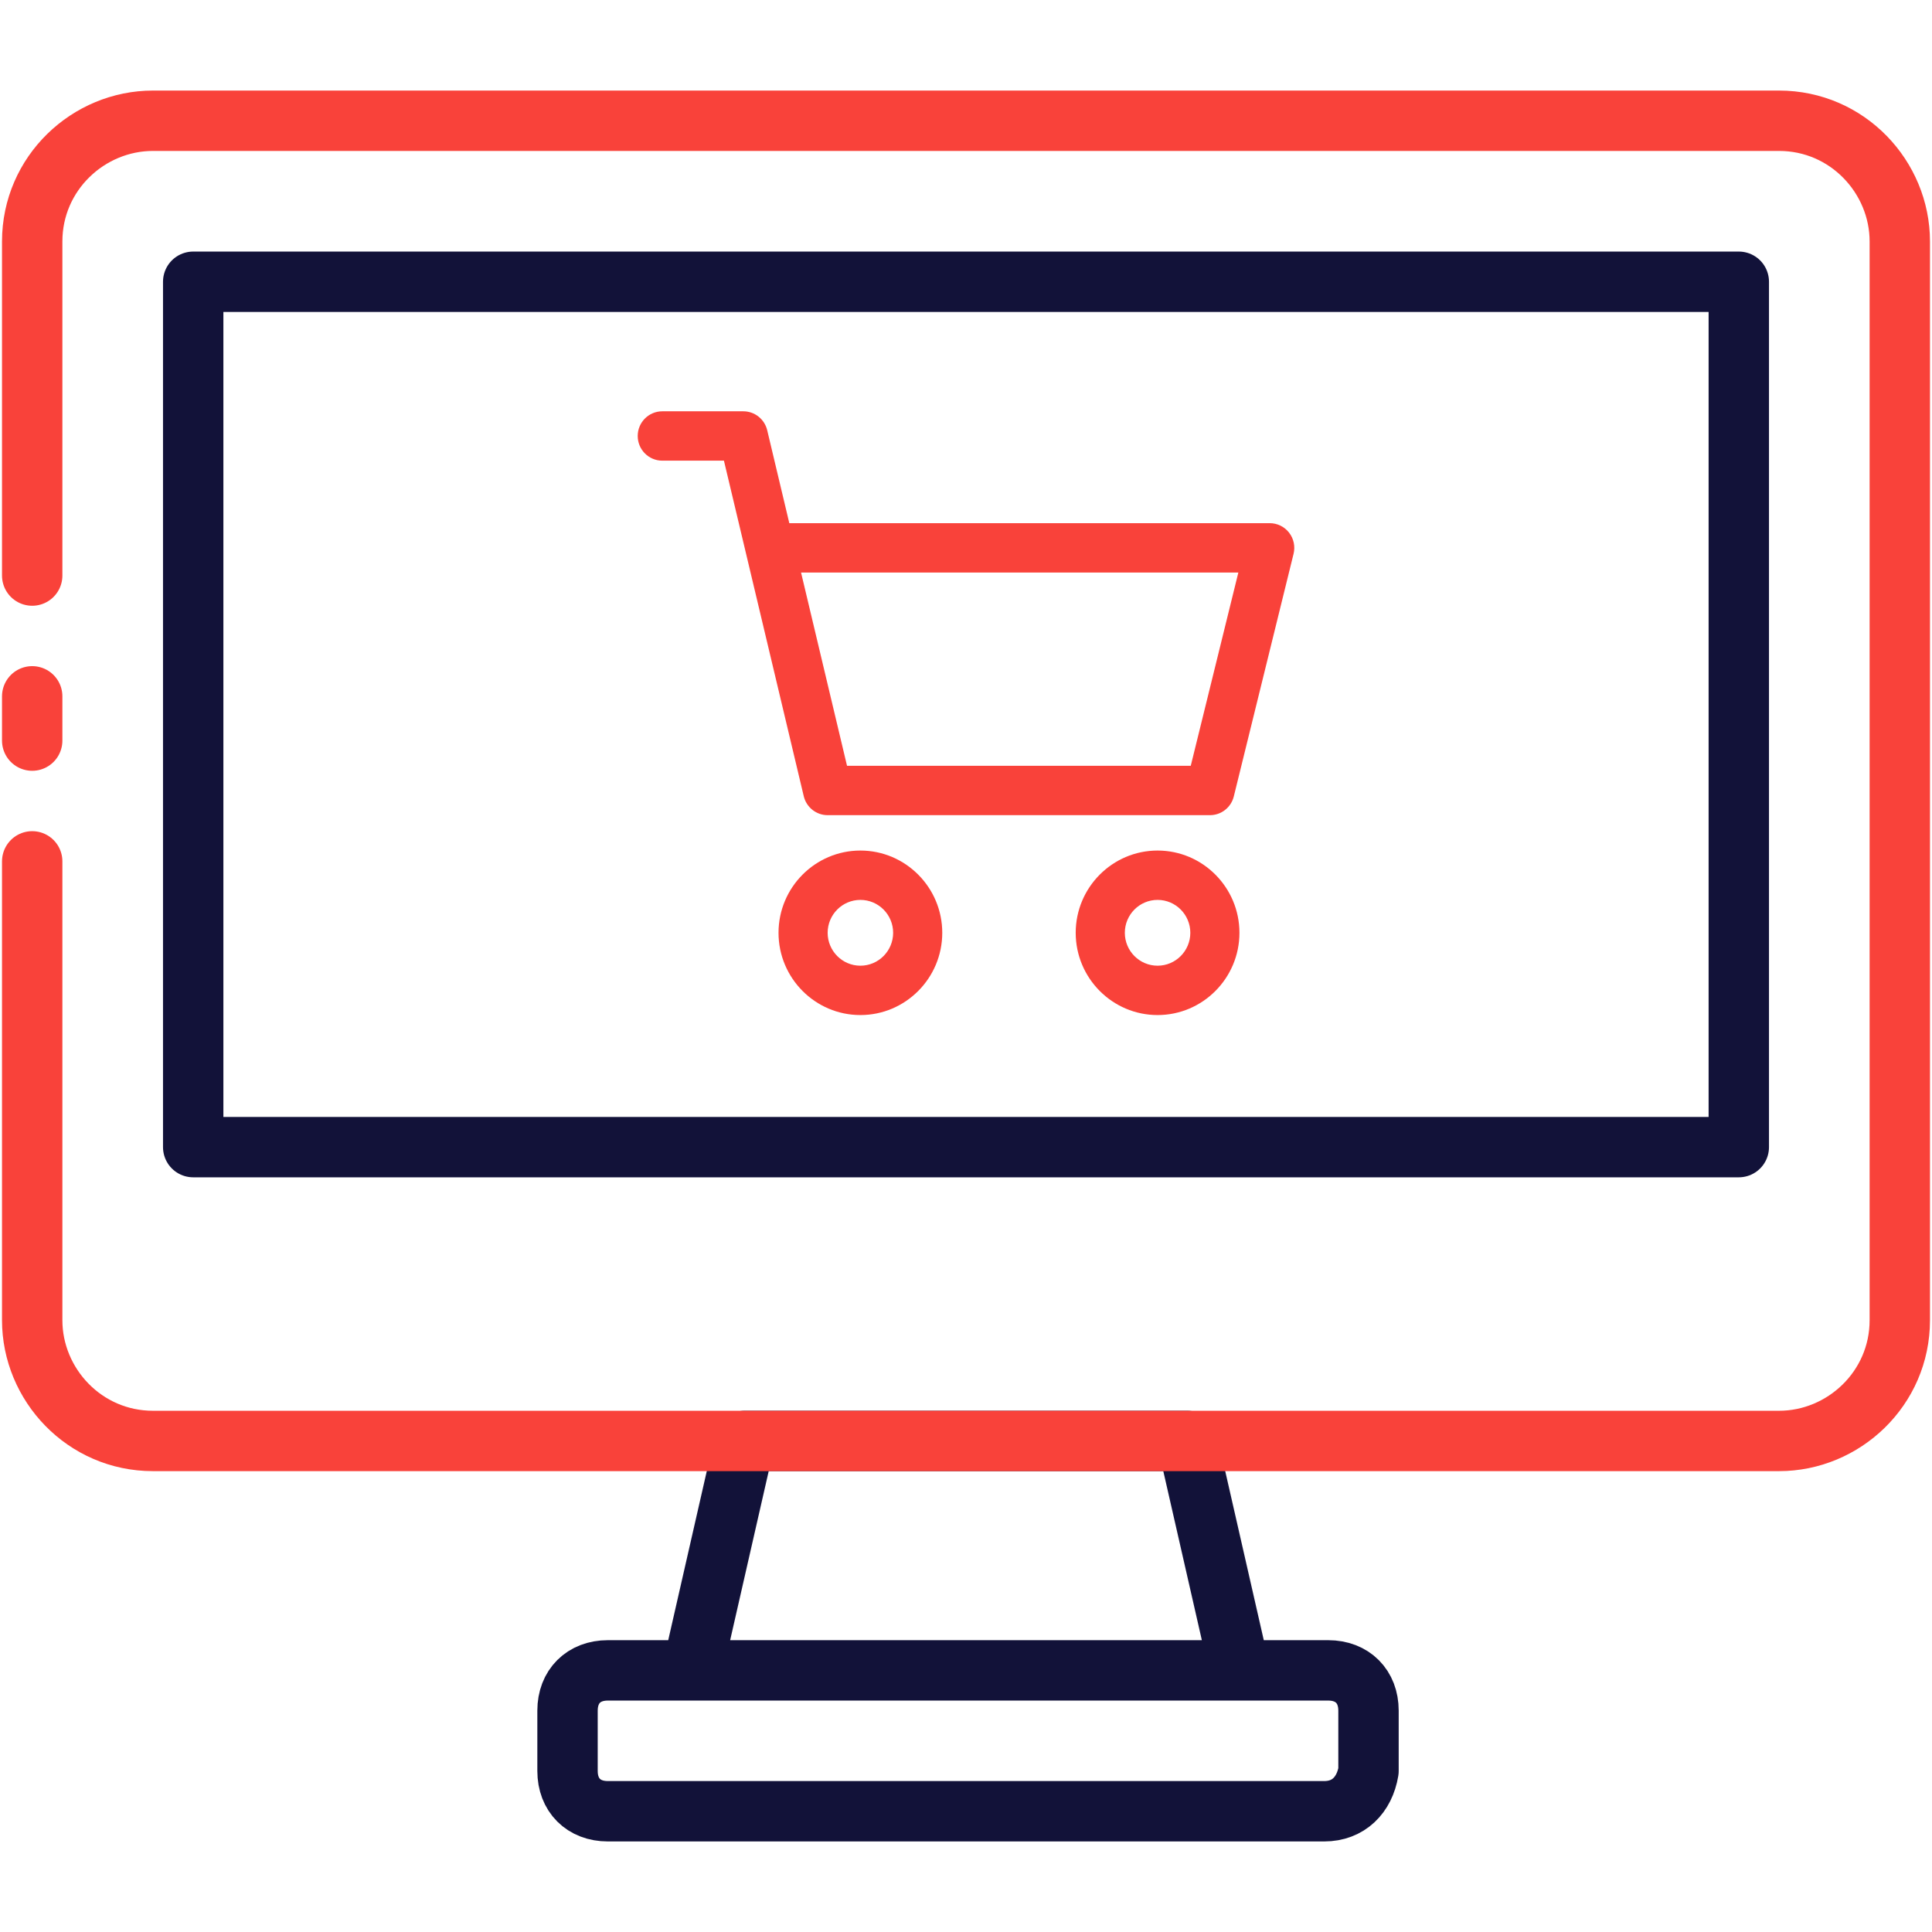
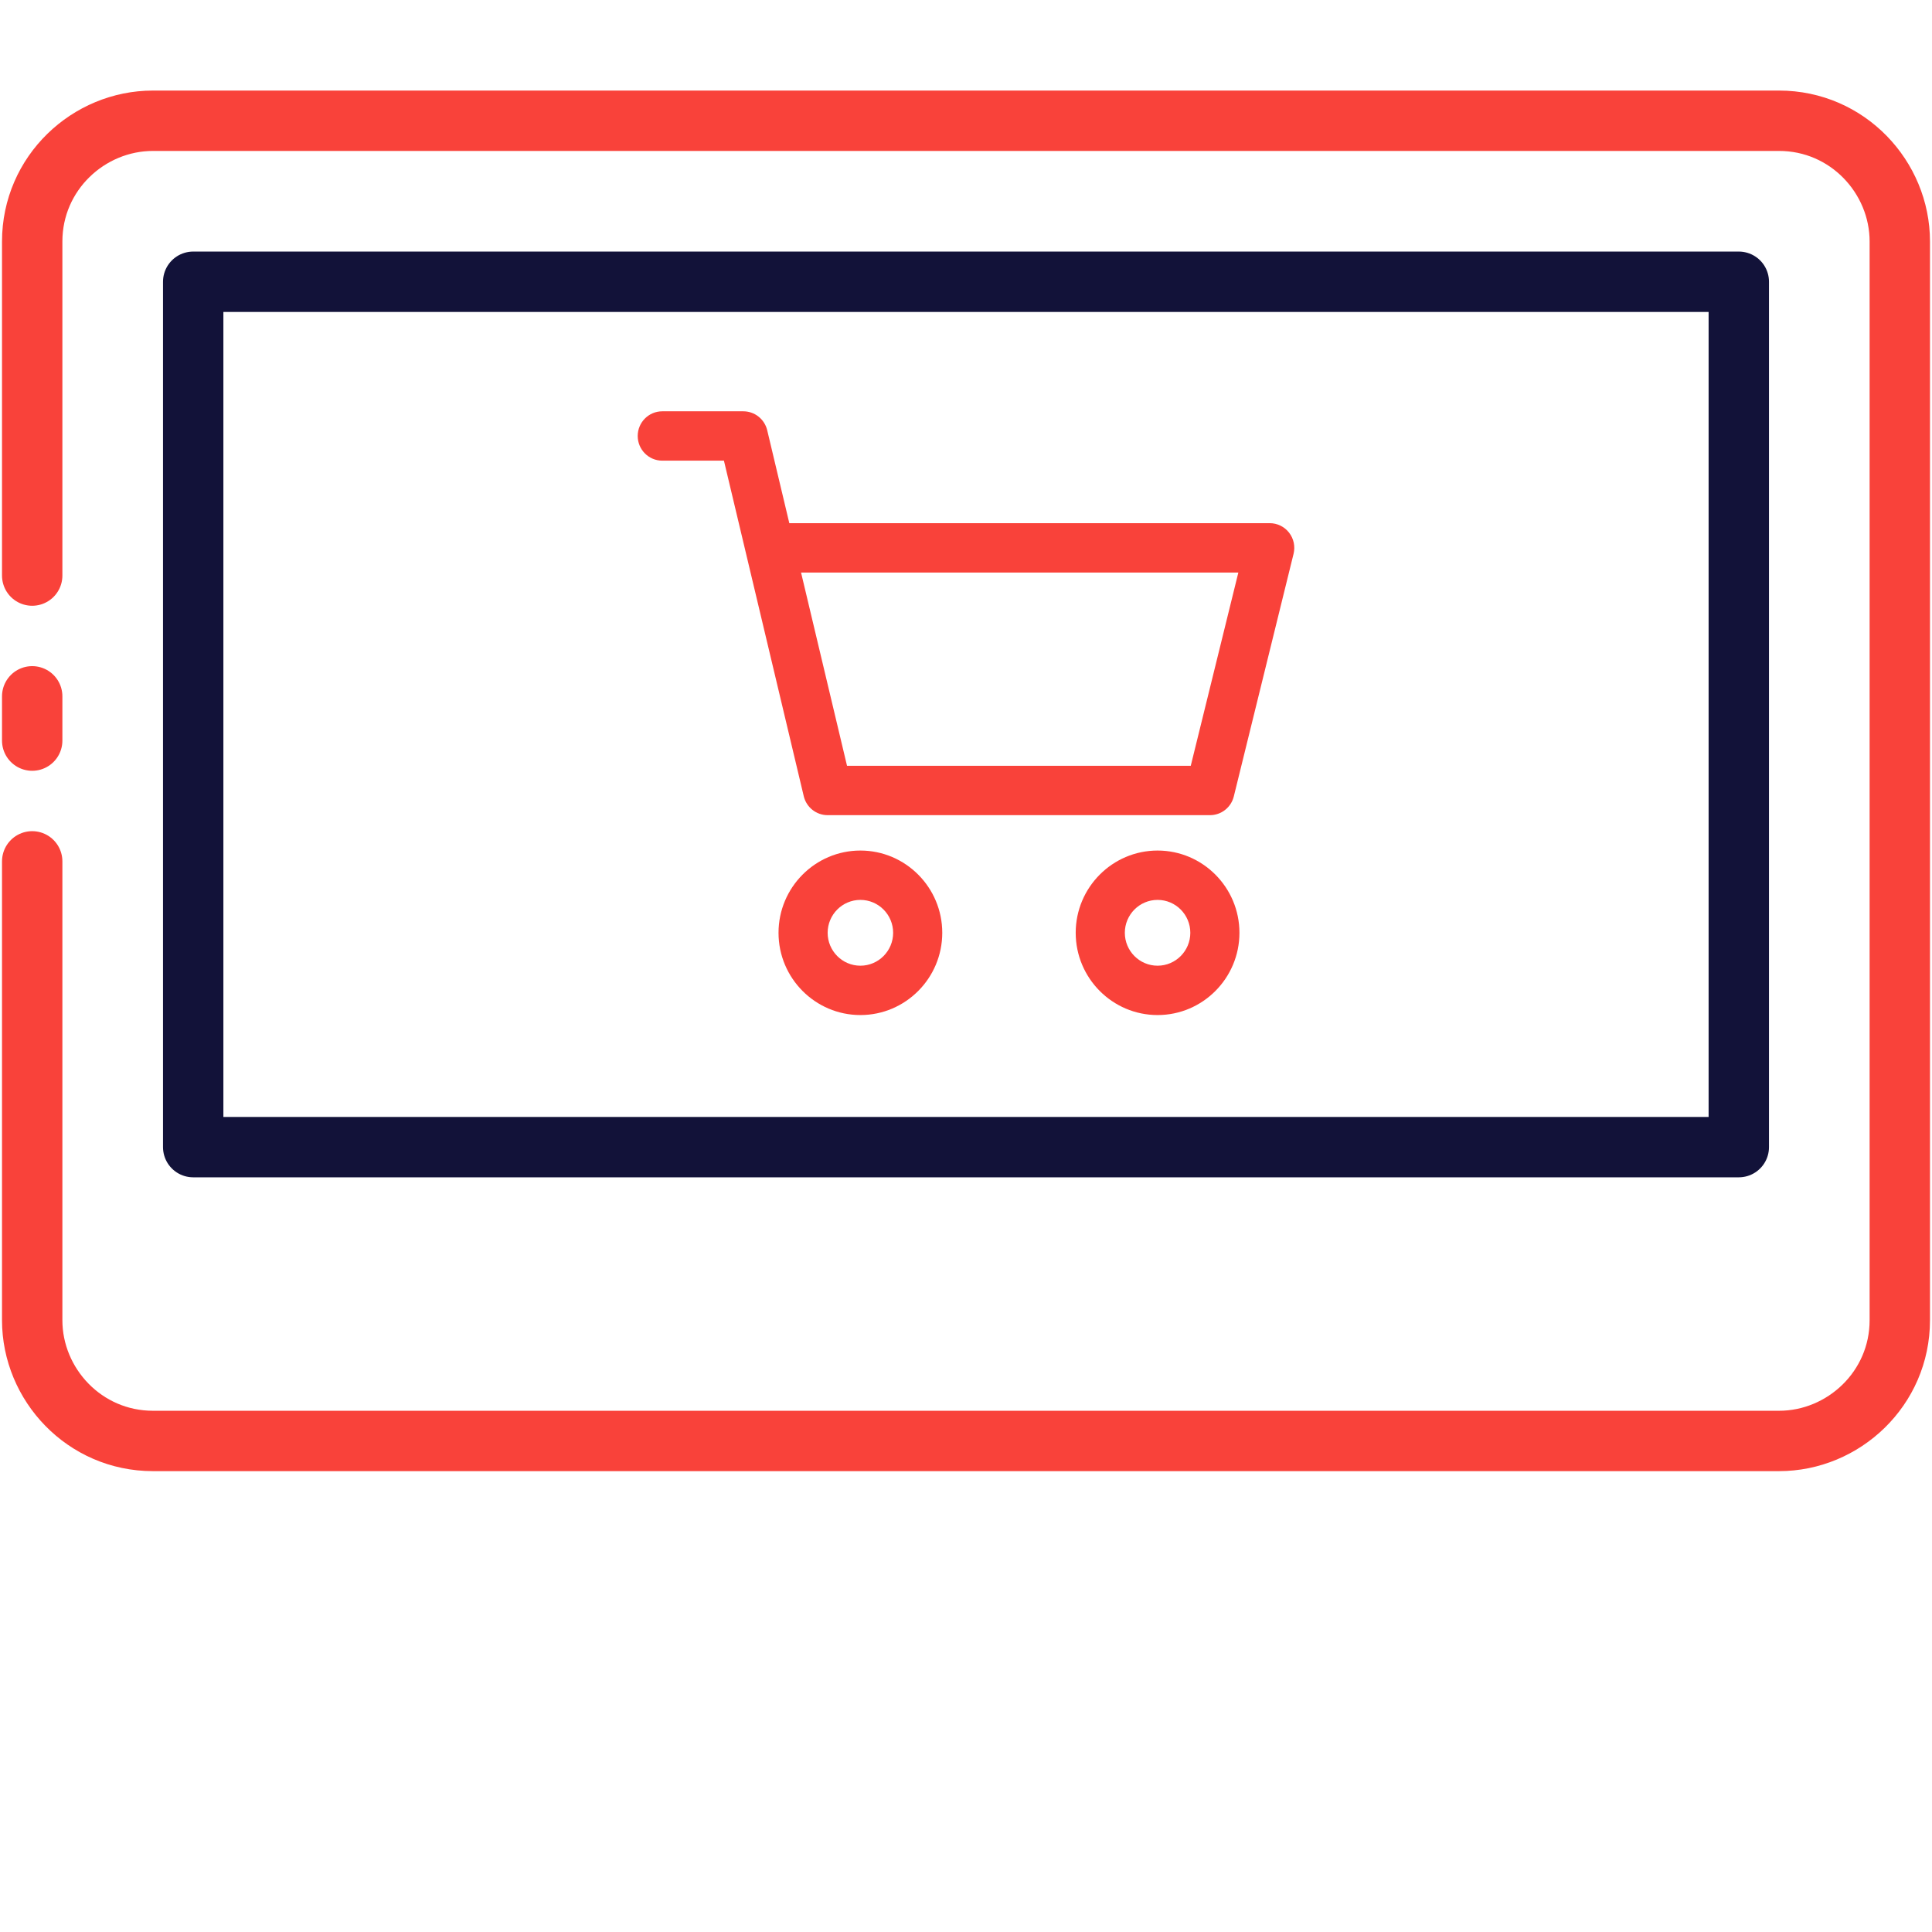
<svg xmlns="http://www.w3.org/2000/svg" width="512" height="512" viewBox="0 0 512 512" fill="none">
-   <path d="M314.667 381.867H197.334L183.467 442.667H328.534L314.667 381.867ZM350.934 480H161.067C154.667 480 150.4 475.733 150.4 469.333V453.333C150.4 446.933 154.667 442.667 161.067 442.667H352C358.4 442.667 362.667 446.933 362.667 453.333V469.333C361.6 475.733 357.334 480 350.934 480Z" stroke="#121239" stroke-width="16" stroke-miterlimit="10" stroke-linecap="round" stroke-linejoin="round" />
  <path d="M8.533 152.533V64C8.533 45.867 23.466 32 40.533 32H471.467C489.6 32 503.467 46.933 503.467 64V349.867C503.467 368 488.533 381.867 471.467 381.867H40.533C22.4 381.867 8.533 366.933 8.533 349.867V228.267M8.533 196.267V184.533" stroke="#F9423A" stroke-width="16" stroke-miterlimit="10" stroke-linecap="round" stroke-linejoin="round" />
  <path d="M51.199 74.667H460.799V304H51.199V74.667Z" stroke="#121239" stroke-width="16" stroke-miterlimit="10" stroke-linecap="round" stroke-linejoin="round" />
  <path d="M306.769 225.403C294.806 225.403 285.073 235.182 285.073 247.202C285.073 259.221 294.806 269 306.769 269C318.732 269 328.465 259.221 328.465 247.202C328.465 235.182 318.732 225.403 306.769 225.403ZM306.769 255.921C301.983 255.921 298.091 252.01 298.091 247.202C298.091 242.393 301.983 238.482 306.769 238.482C311.555 238.482 315.447 242.393 315.447 247.202C315.447 252.01 311.555 255.921 306.769 255.921ZM341.617 141.155C341.009 140.373 340.231 139.74 339.343 139.306C338.455 138.871 337.48 138.645 336.492 138.646H209.177L203.319 114.02C202.978 112.59 202.168 111.317 201.02 110.407C199.871 109.496 198.451 109 196.988 109H175.509C171.914 109 169 111.927 169 115.539C169 119.151 171.914 122.079 175.509 122.079H191.85L213.004 211.007C213.344 212.437 214.153 213.711 215.302 214.621C216.451 215.532 217.871 216.028 219.335 216.027H320.655C323.647 216.027 326.254 213.978 326.972 211.062L342.811 146.756C343.047 145.793 343.062 144.788 342.856 143.817C342.649 142.847 342.225 141.936 341.617 141.155ZM315.562 202.949H224.472L212.288 151.725H328.176L315.562 202.949ZM228.013 225.403C216.05 225.403 206.317 235.182 206.317 247.202C206.317 259.221 216.05 269 228.013 269C239.976 269 249.709 259.221 249.709 247.202C249.709 235.182 239.976 225.403 228.013 225.403ZM228.013 255.921C223.227 255.921 219.335 252.01 219.335 247.202C219.335 242.393 223.227 238.482 228.013 238.482C232.799 238.482 236.691 242.393 236.691 247.202C236.691 252.01 232.799 255.921 228.013 255.921Z" fill="#F9423A" />
</svg>